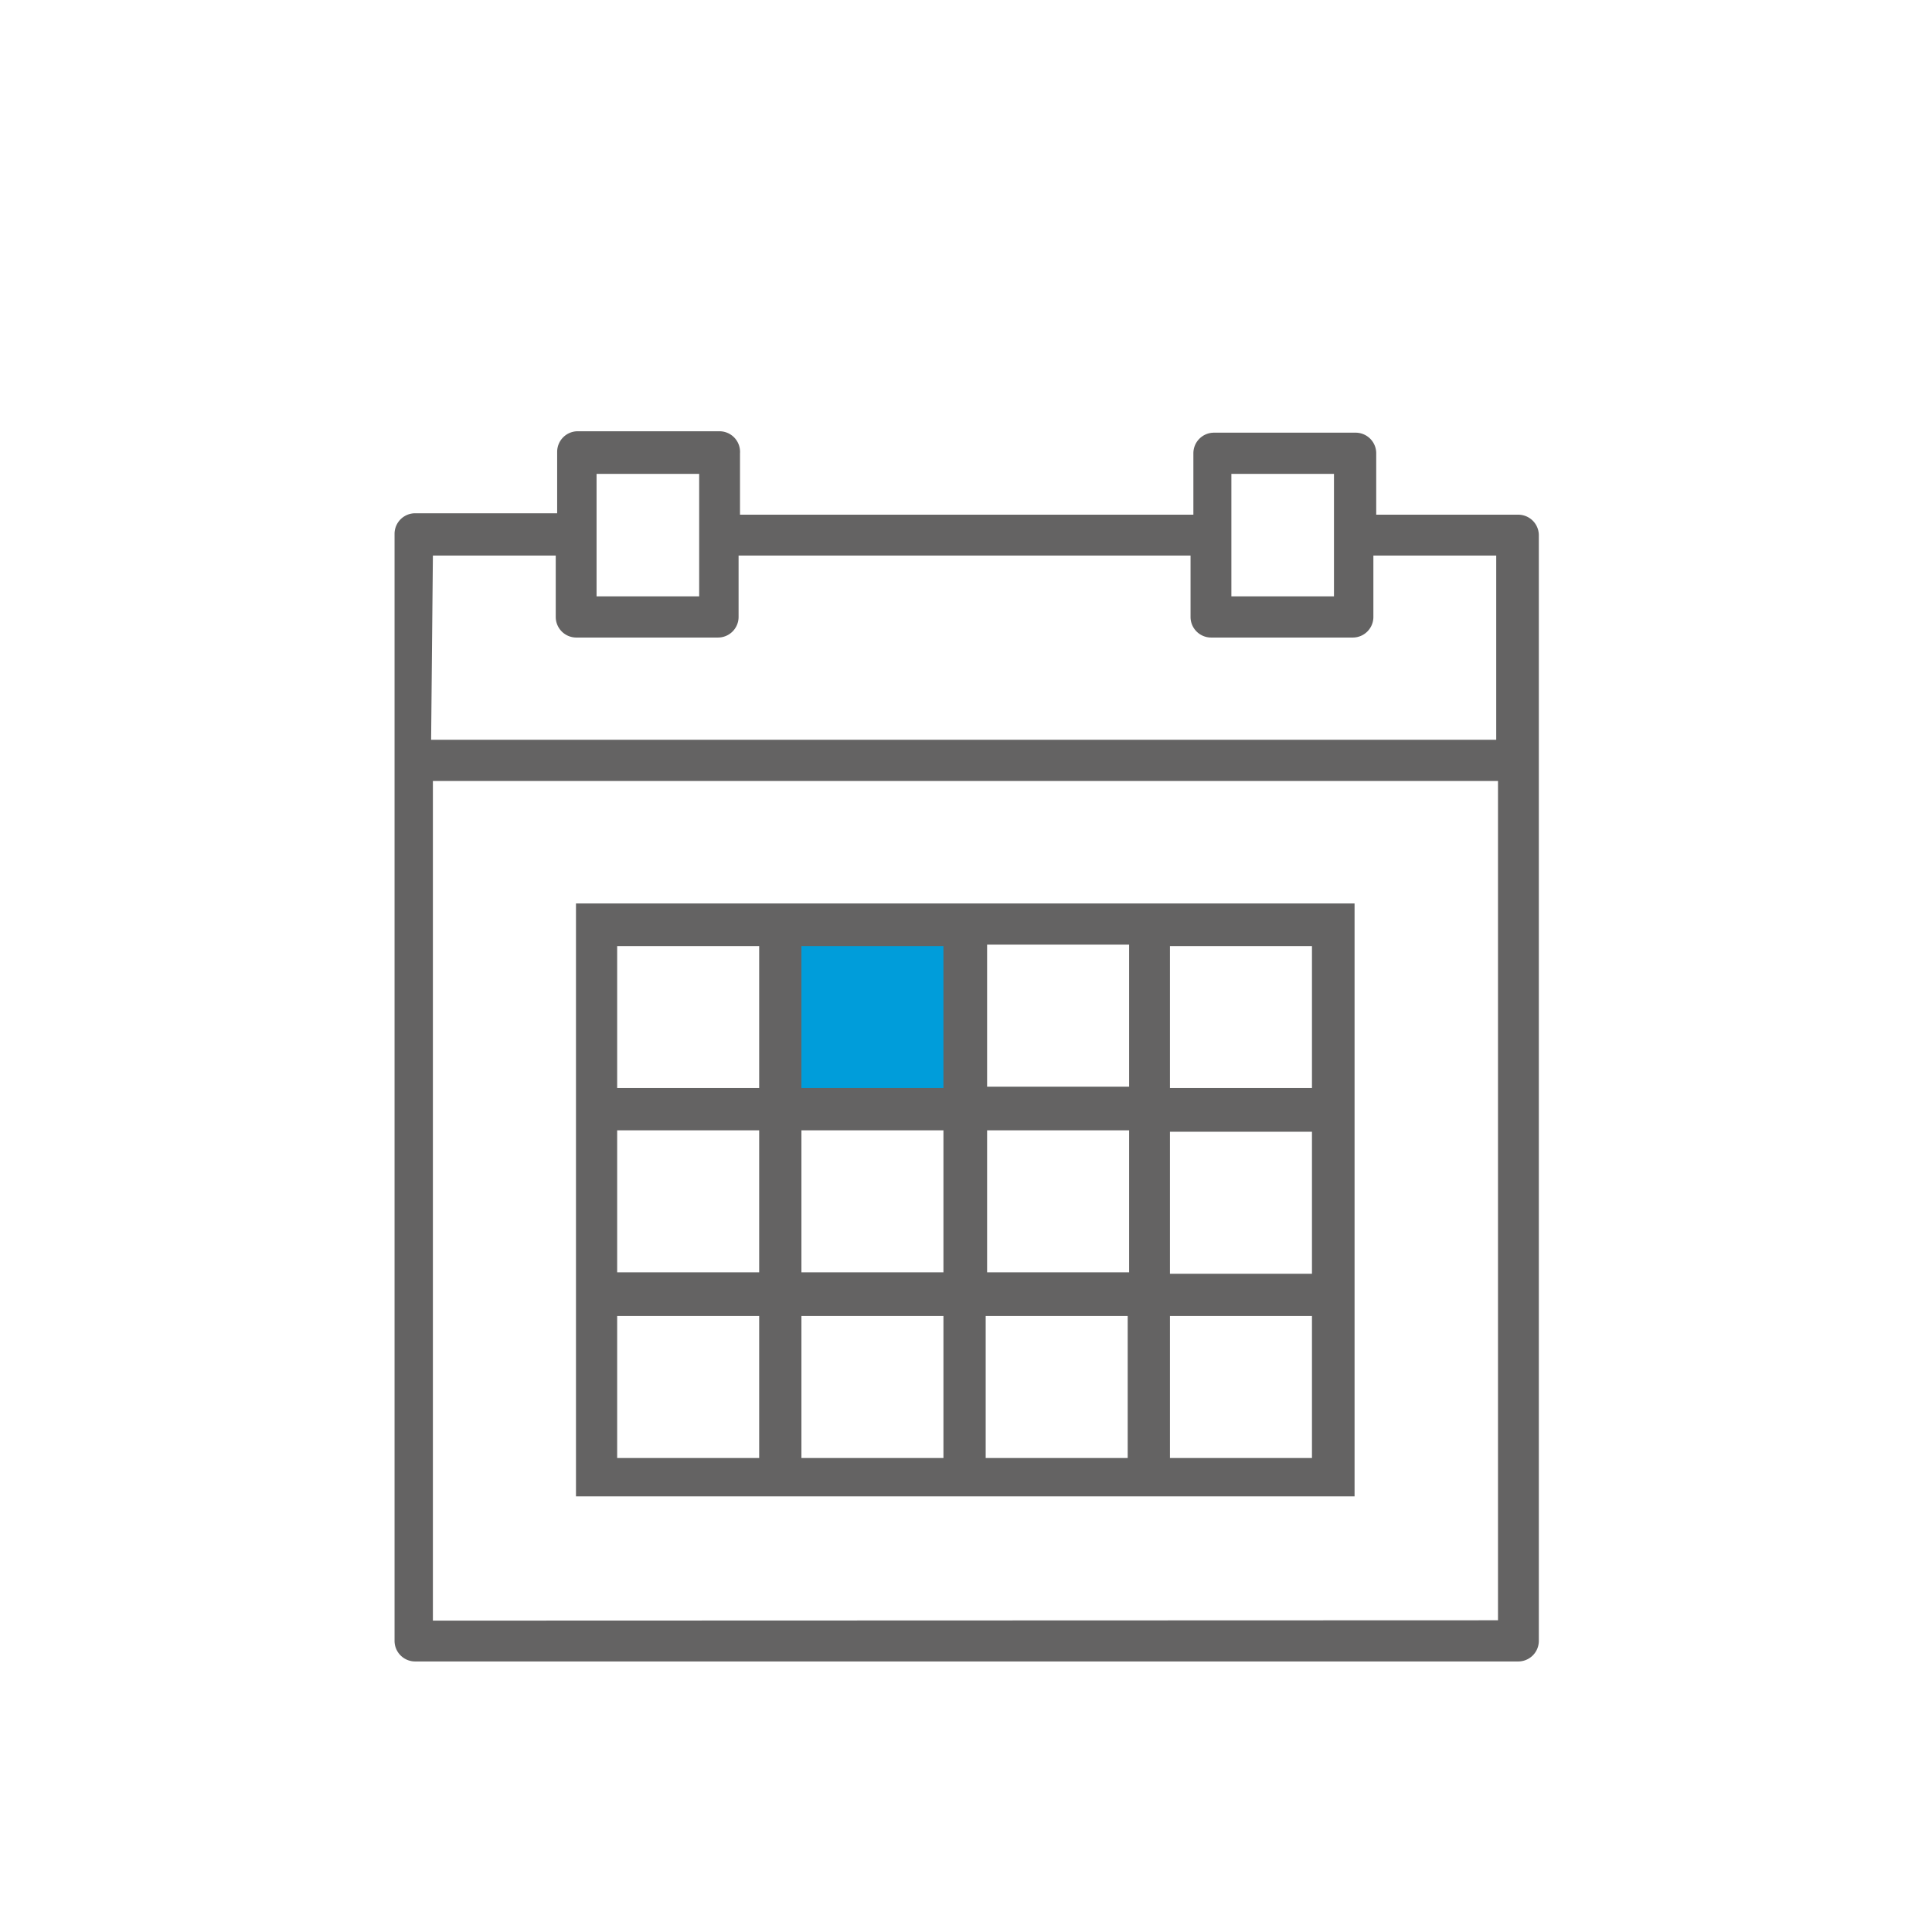
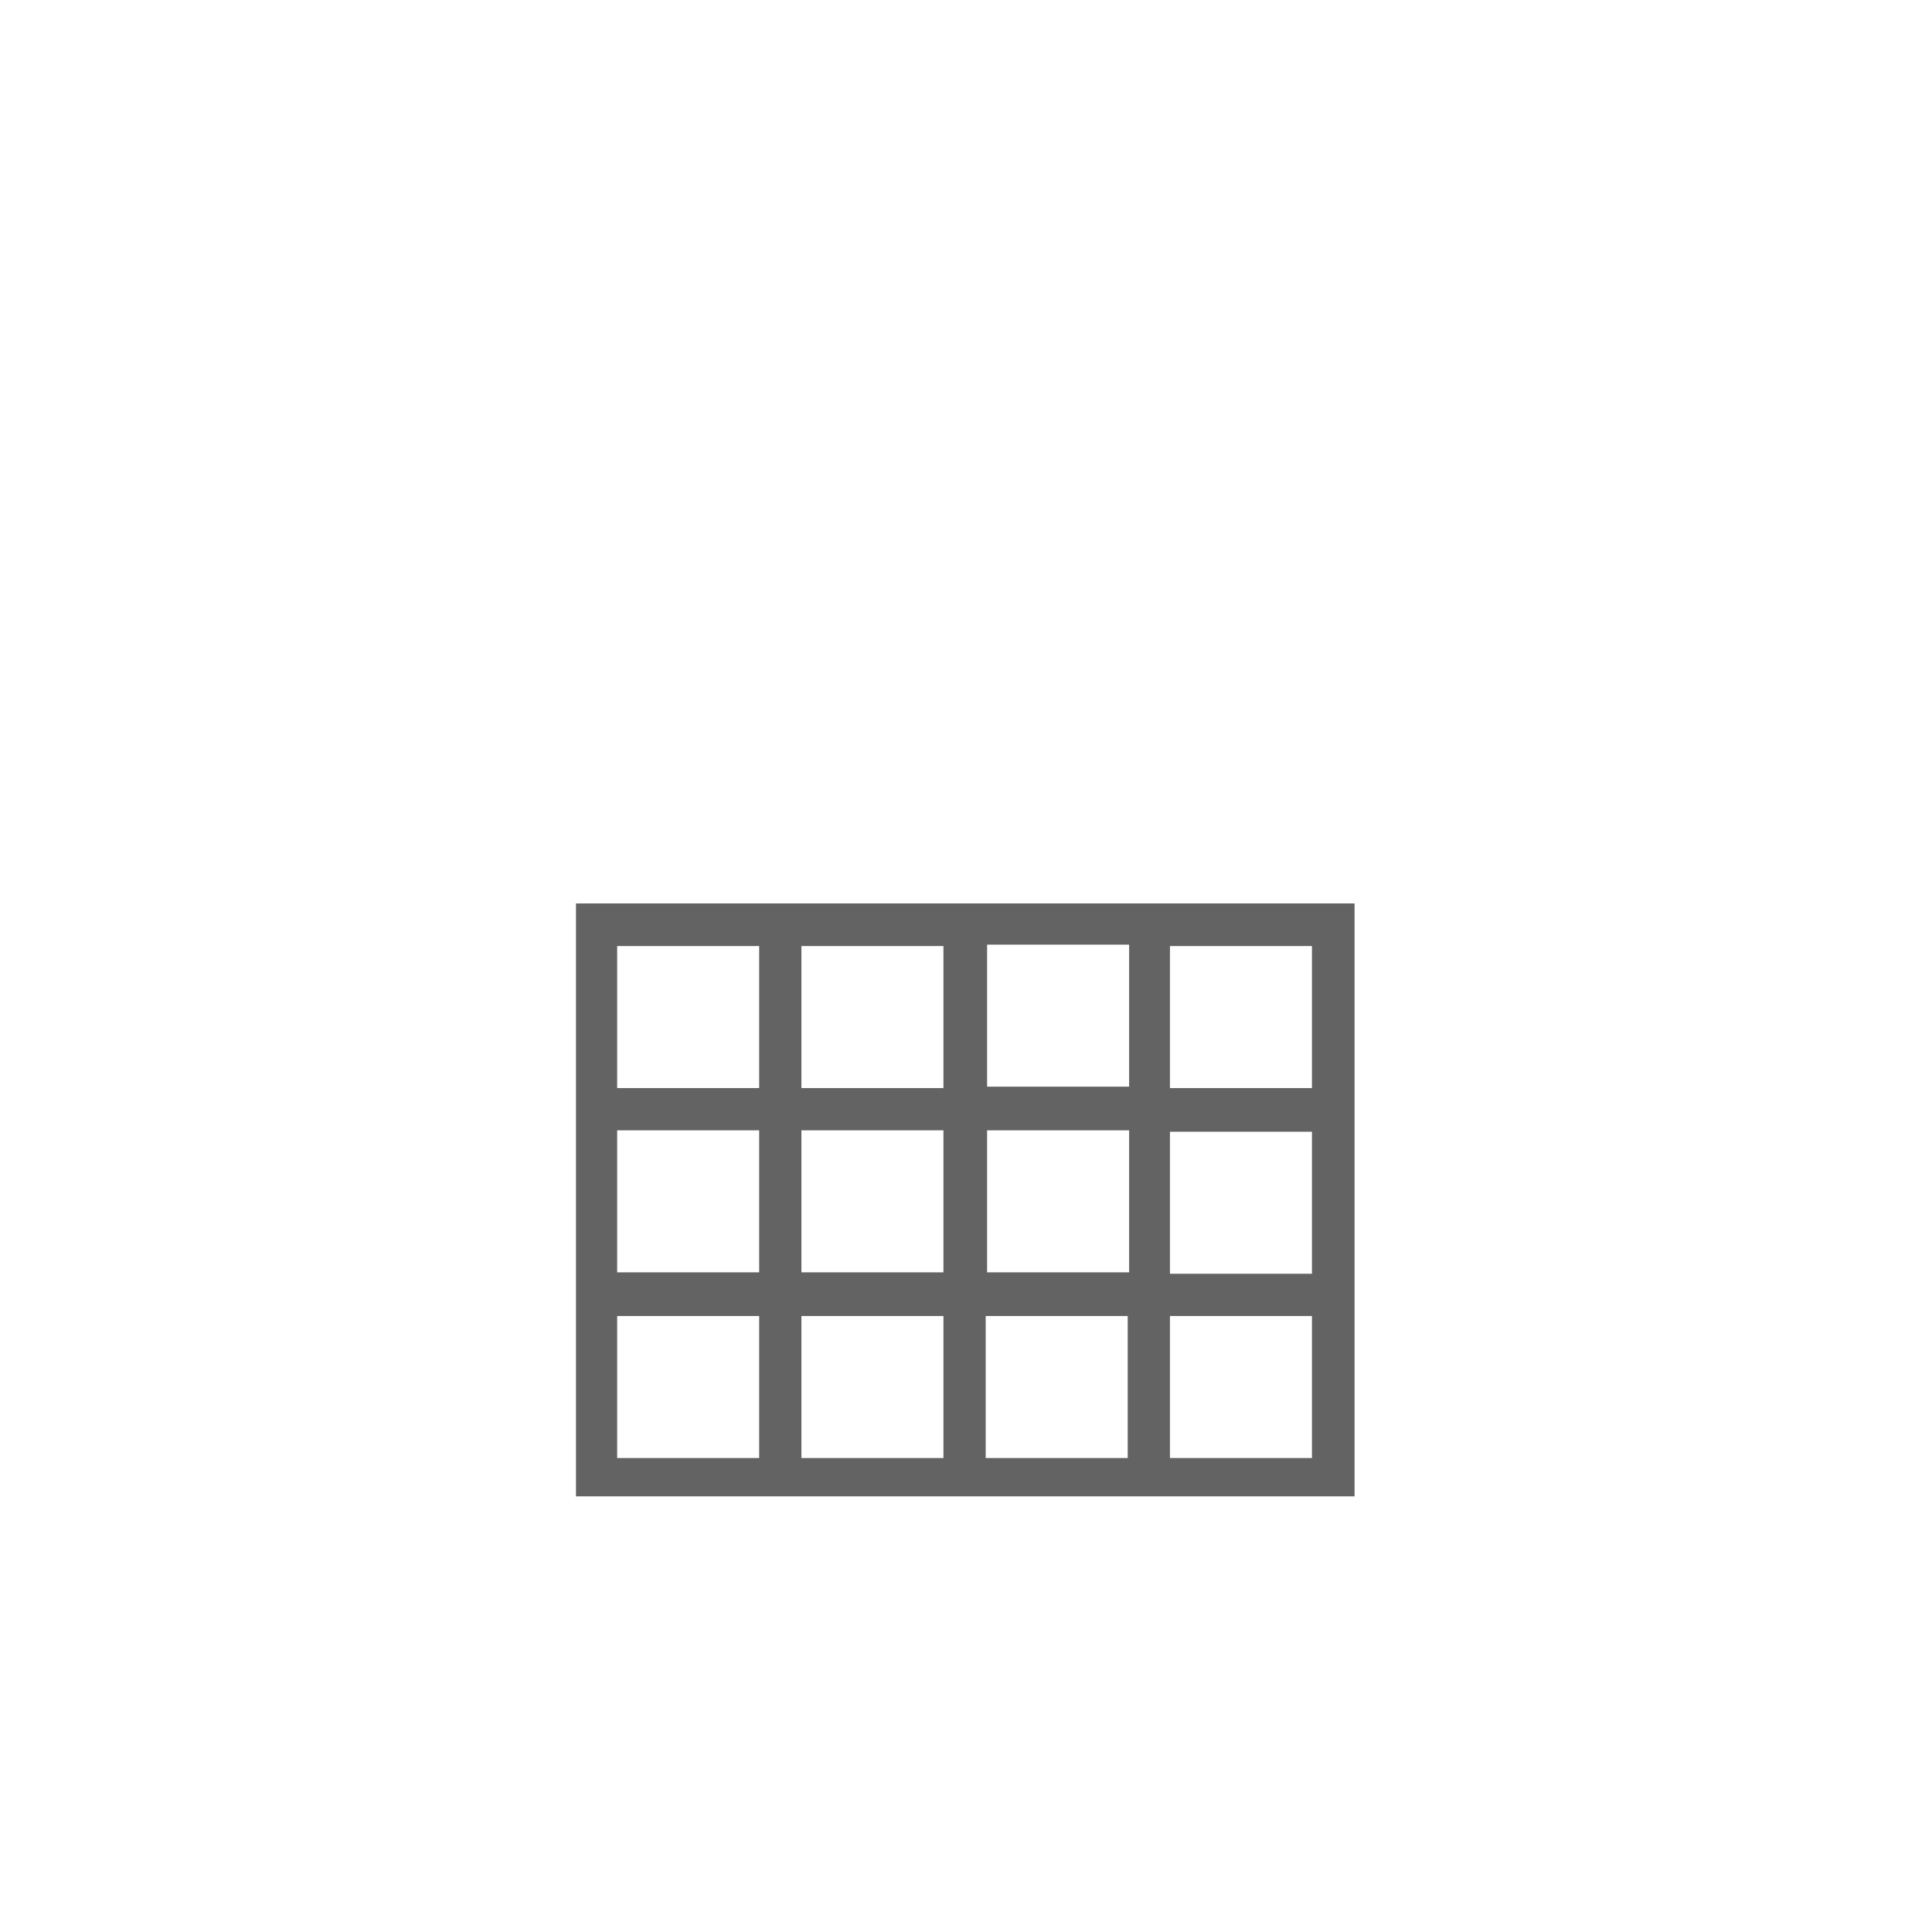
<svg xmlns="http://www.w3.org/2000/svg" id="svg18" version="1.1" viewBox="0 0 85 85">
  <defs id="defs4">
    <style id="style2">.c{fill:#646363}</style>
  </defs>
-   <path id="rect8" d="M35.002 41.257h6.905v6.905h-6.905z" style="fill:#009DDA;stroke-width:1.562" />
  <g id="g16" transform="translate(-11.96 -4.3) scale(1.562)">
-     <path id="path12" d="M57.7 27.35h-4v-1.73a.58.58 0 0 0-.57-.58h-4a.58.58 0 0 0-.58.58v1.73H35.78v-1.73a.58.58 0 0 0-.58-.62h-4a.58.58 0 0 0-.57.58v1.73h-4a.58.58 0 0 0-.58.57v31.19a.58.58 0 0 0 .58.58H57.7a.58.58 0 0 0 .58-.58V27.92a.58.58 0 0 0-.58-.57Zm-8.08-1.15h2.89v3.45h-2.89zm-17.88 0h2.89v3.45h-2.89zm-4.61 2.3h3.46v1.73a.58.58 0 0 0 .57.58h4a.58.58 0 0 0 .58-.58V28.5h12.73v1.73a.58.58 0 0 0 .58.58h4a.58.58 0 0 0 .57-.58V28.5h3.46v5.19h-30zm0 30V34.85h30v23.64zm0 0" class="c" style="fill:#646363" transform="translate(-7.28 -10.1)" />
    <path id="path14" d="M46.74 38.3H31.16V55h21.93V38.3Zm-4 1.16h4v4h-4zm4 9.23h-4v-4h4zm-9.23-4h4v4h-4zm0-5.19h4v4h-4zm-5.19 0h4v4h-4zm0 5.19h4v4h-4zm4 9.23h-4v-4h4zm5.19 0h-4v-4h4zm5.19 0h-4v-4h4zm5.19 0h-4v-4h4zm0-5.19h-4v-4h4zm0-9.23v4h-4v-4zm0 0" class="c" style="fill:#646363" transform="translate(-7.28 -10.1)" />
  </g>
</svg>